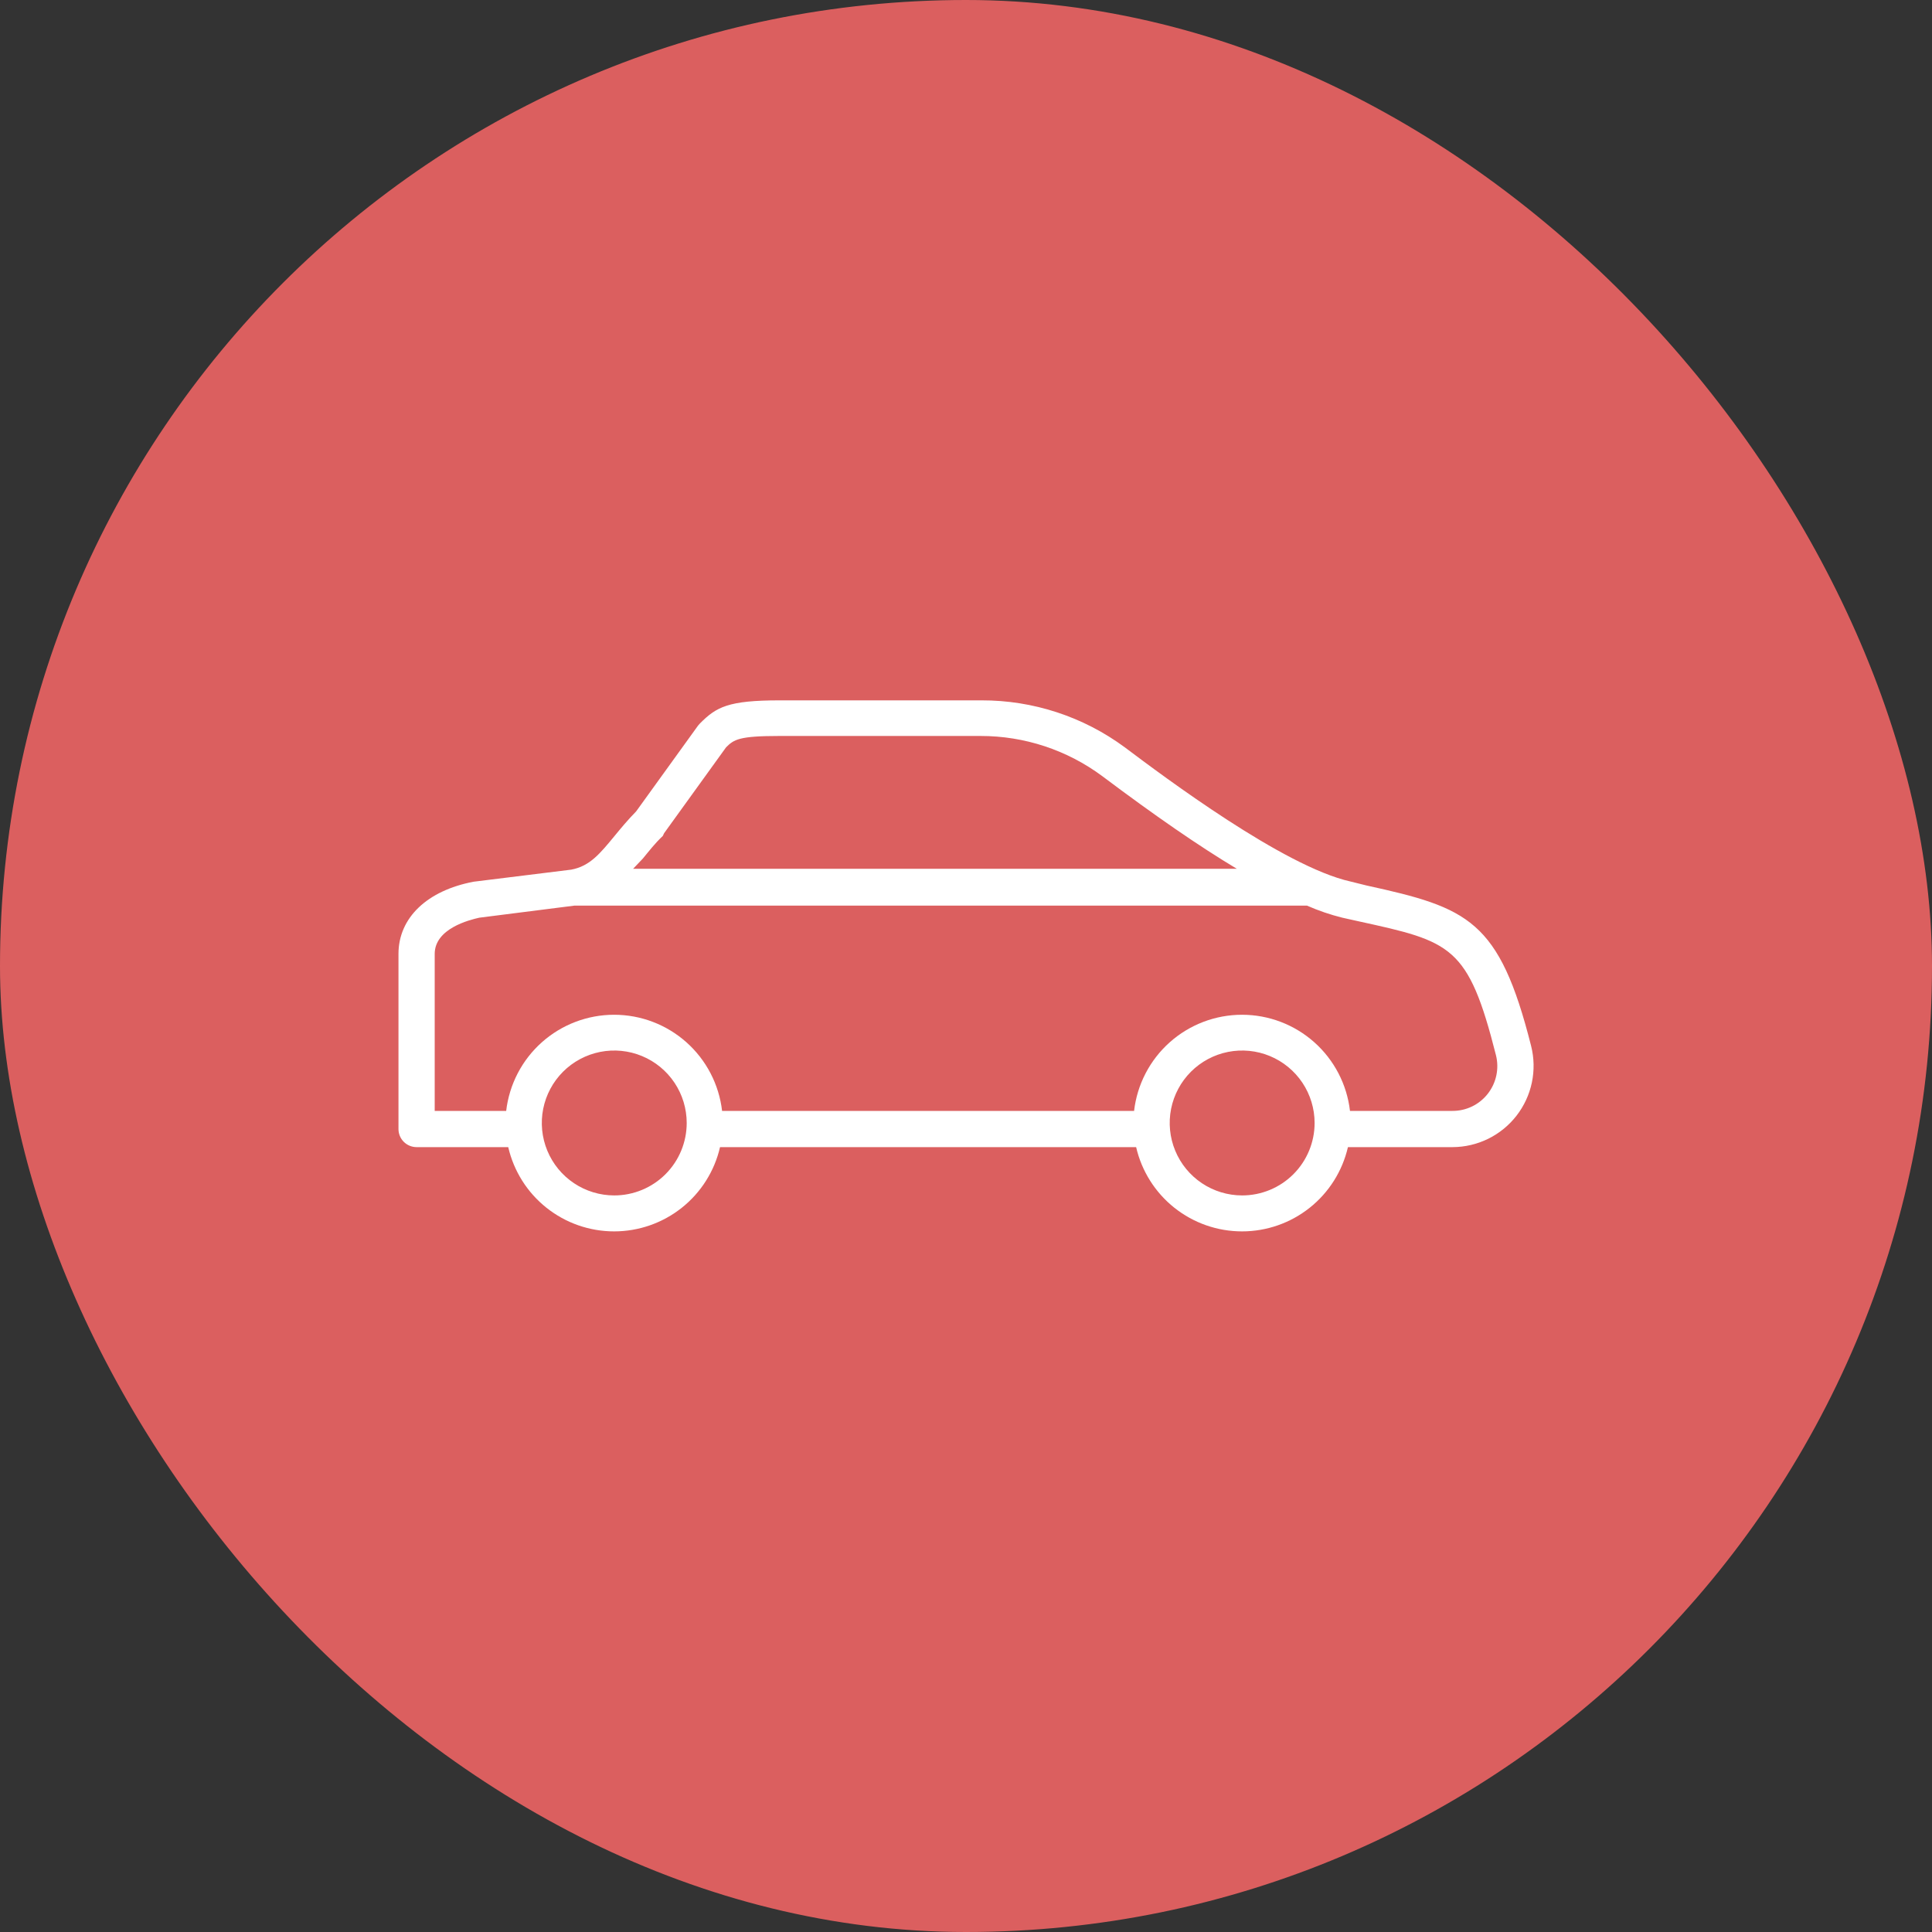
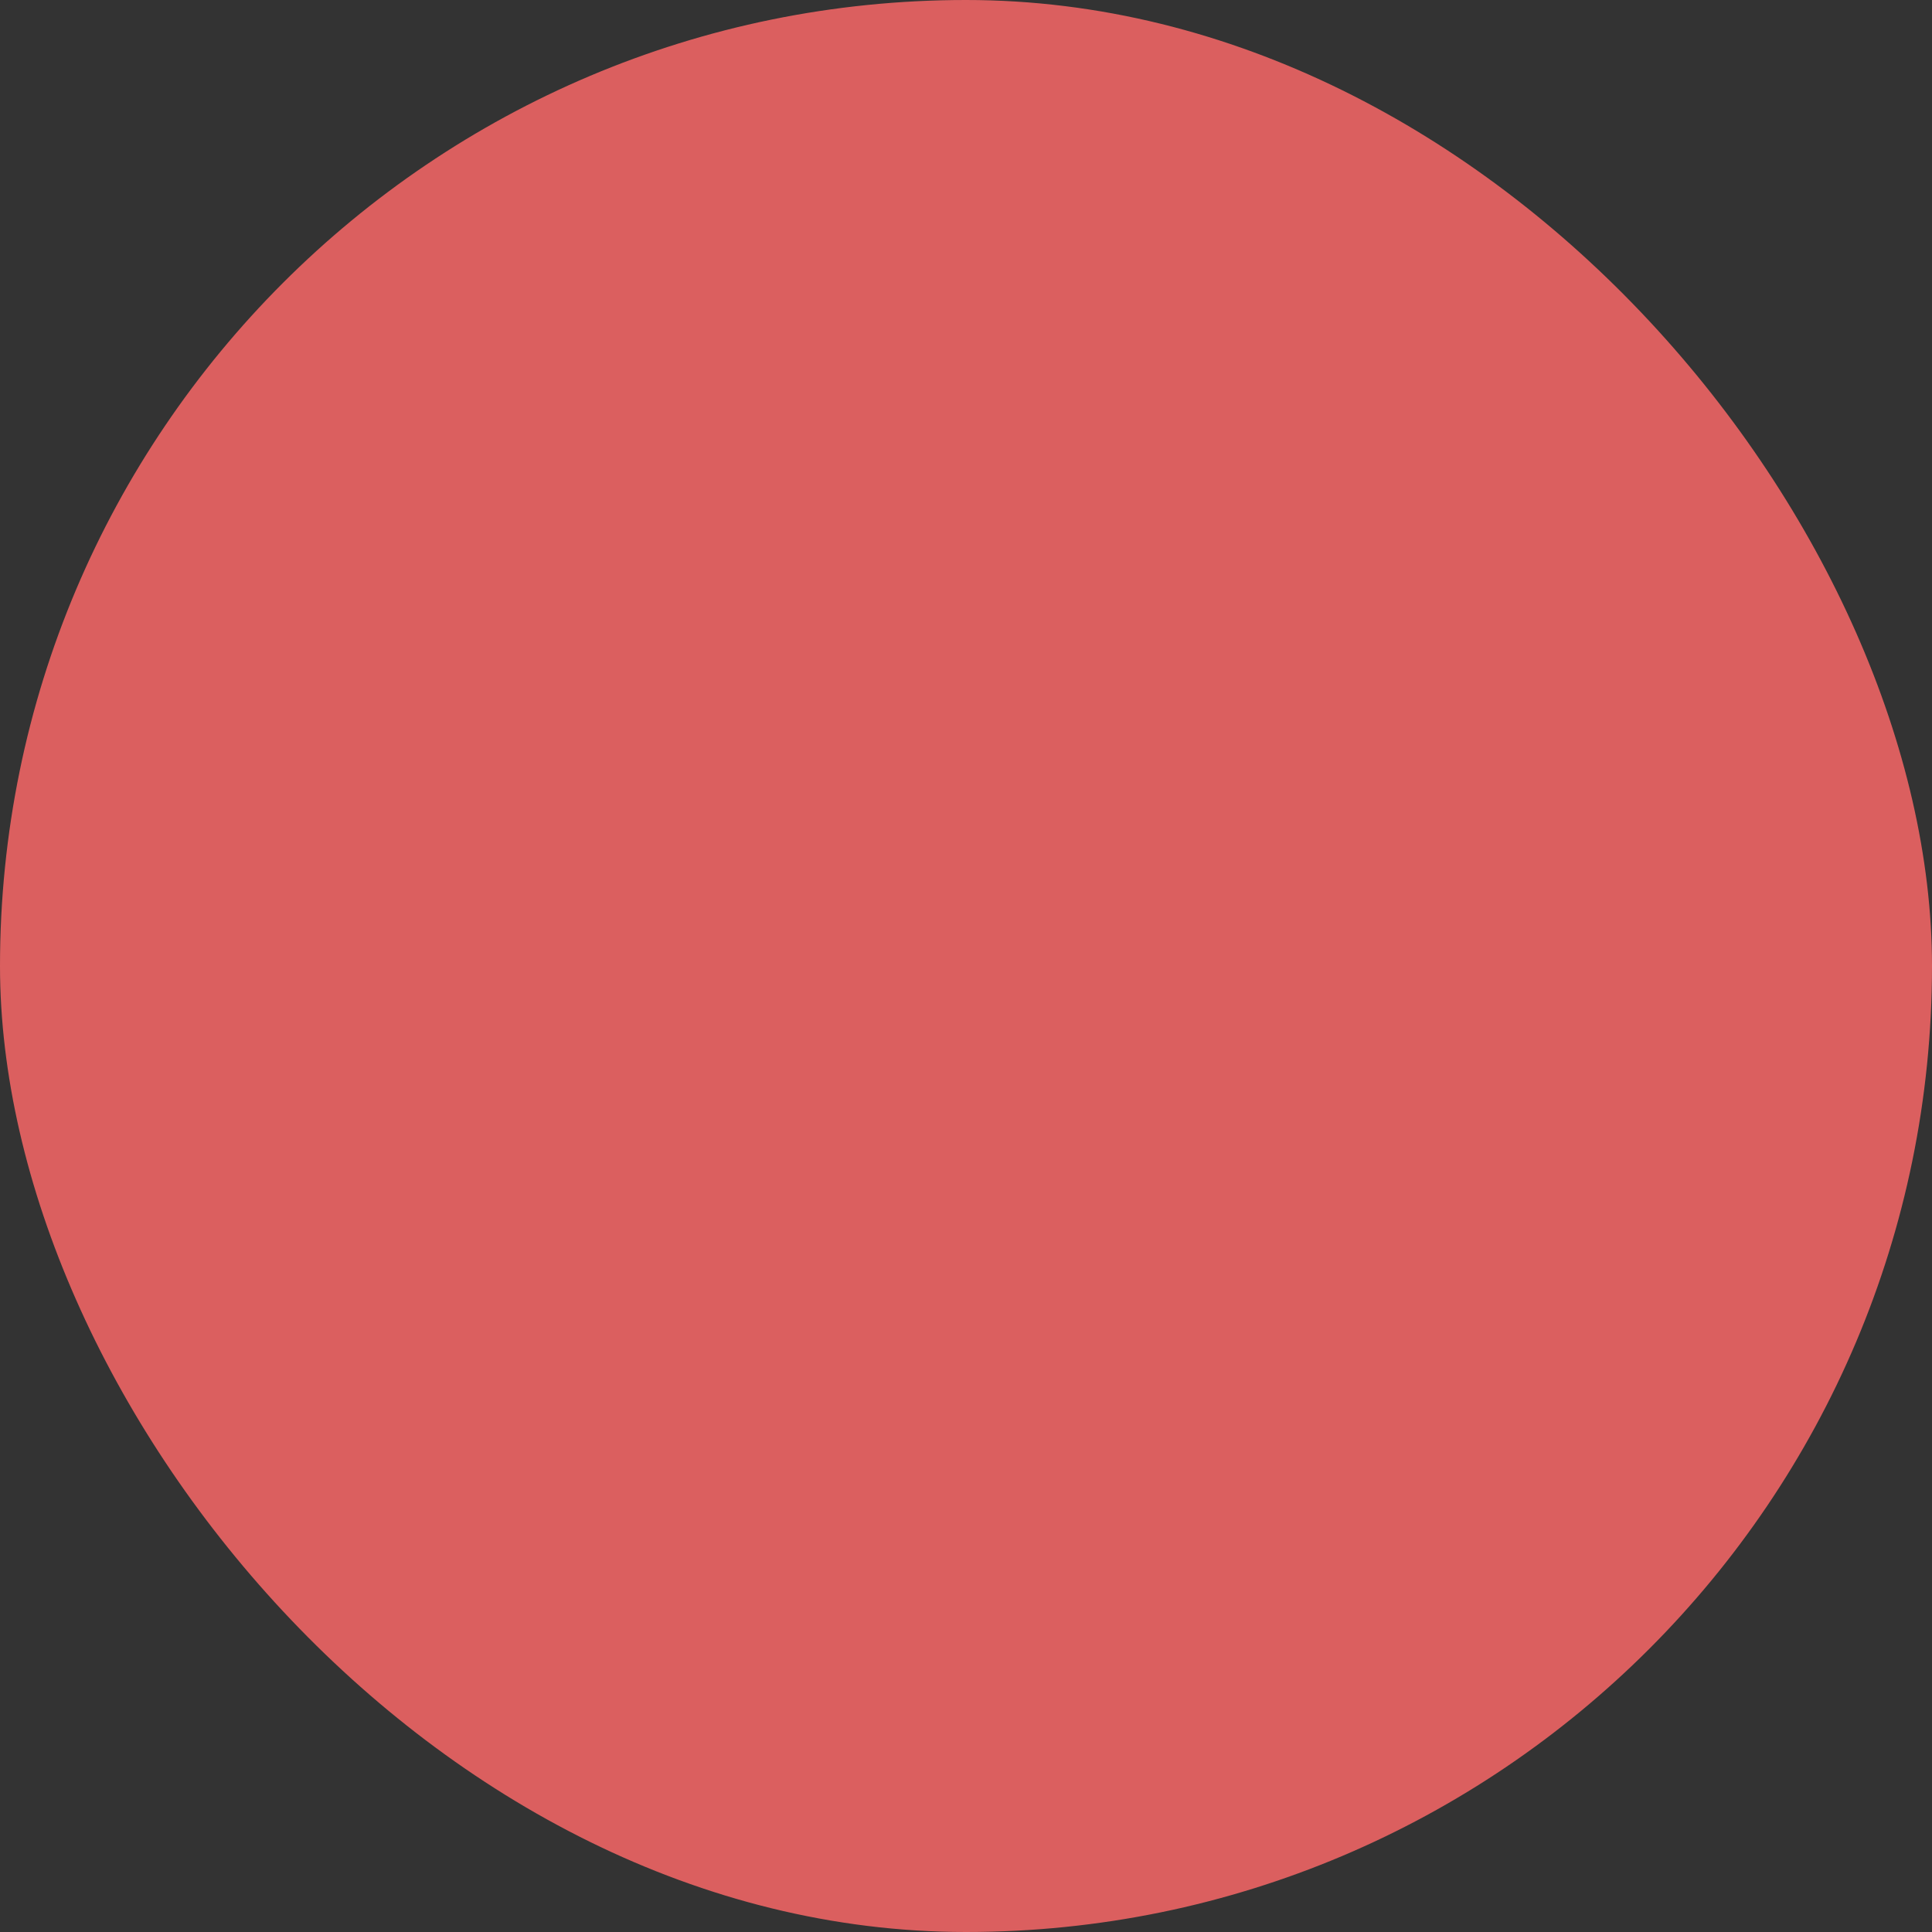
<svg xmlns="http://www.w3.org/2000/svg" width="160" height="160" viewBox="0 0 160 160" fill="none">
  <rect x="0" y="0" width="160" height="160" fill="#333333" stroke="none" />
  <rect width="160" height="160" rx="80" fill="#DB5F5F" />
-   <path d="M126.8 86.62C124.16 76.18 121.61 75.18 113.16 73.33L111.83 73C106.32 71.77 96.41 64.34 93.15 61.89C89.714 59.352 85.552 57.988 81.28 58H64.57C60.3 58 59.32 58.55 57.97 59.91L57.81 60.09L52.68 67.2C52 67.89 51.43 68.58 50.92 69.2C49.67 70.72 48.84 71.73 47.31 72.02L39.22 73.02C35.38 73.75 33 76 33 79V93.5C33 93.898 33.158 94.279 33.439 94.561C33.721 94.842 34.102 95 34.5 95H42.09C42.547 96.984 43.663 98.754 45.256 100.021C46.849 101.288 48.825 101.978 50.86 101.978C52.895 101.978 54.871 101.288 56.464 100.021C58.057 98.754 59.173 96.984 59.63 95H94.09C94.547 96.984 95.663 98.754 97.256 100.021C98.849 101.288 100.824 101.978 102.86 101.978C104.896 101.978 106.871 101.288 108.464 100.021C110.057 98.754 111.173 96.984 111.63 95H120.29C121.313 94.998 122.322 94.762 123.241 94.312C124.159 93.861 124.963 93.207 125.59 92.399C126.218 91.591 126.653 90.651 126.863 89.649C127.072 88.648 127.051 87.612 126.8 86.62ZM53.24 71.1C53.75 70.48 54.24 69.84 54.89 69.23L55 69L60.13 61.89C60.78 61.24 61.21 60.95 64.52 60.95H81.22C84.847 60.948 88.379 62.116 91.29 64.28C95.63 67.54 99.29 70.07 102.43 71.95H52.43L53.24 71.1ZM50.87 99C49.683 99 48.523 98.648 47.537 97.989C46.55 97.33 45.781 96.392 45.327 95.296C44.873 94.2 44.754 92.993 44.985 91.829C45.217 90.666 45.788 89.597 46.627 88.757C47.467 87.918 48.536 87.347 49.7 87.115C50.863 86.884 52.07 87.003 53.166 87.457C54.263 87.911 55.2 88.68 55.859 89.667C56.518 90.653 56.87 91.813 56.87 93C56.87 94.591 56.238 96.118 55.113 97.243C53.987 98.368 52.461 99 50.87 99ZM102.87 99C101.683 99 100.523 98.648 99.537 97.989C98.55 97.33 97.781 96.392 97.327 95.296C96.873 94.2 96.754 92.993 96.985 91.829C97.217 90.666 97.788 89.597 98.627 88.757C99.466 87.918 100.536 87.347 101.699 87.115C102.863 86.884 104.07 87.003 105.166 87.457C106.262 87.911 107.2 88.68 107.859 89.667C108.518 90.653 108.87 91.813 108.87 93C108.87 94.591 108.238 96.118 107.113 97.243C105.987 98.368 104.461 99 102.87 99ZM123.22 90.57C122.874 91.017 122.43 91.378 121.922 91.626C121.413 91.874 120.855 92.002 120.29 92H111.8C111.546 89.808 110.494 87.785 108.846 86.317C107.198 84.849 105.067 84.038 102.86 84.038C100.653 84.038 98.522 84.849 96.874 86.317C95.226 87.785 94.174 89.808 93.92 92H59.8C59.545 89.808 58.494 87.785 56.846 86.317C55.198 84.849 53.067 84.038 50.86 84.038C48.653 84.038 46.522 84.849 44.874 86.317C43.226 87.785 42.175 89.808 41.92 92H36V79C36 76.89 38.89 76.18 39.69 76L47.57 75H108.24C109.186 75.417 110.167 75.751 111.17 76L112.52 76.3C120.2 77.98 121.59 78.3 123.89 87.39C124.026 87.936 124.037 88.506 123.921 89.057C123.805 89.608 123.565 90.125 123.22 90.57Z" fill="white" />
</svg>